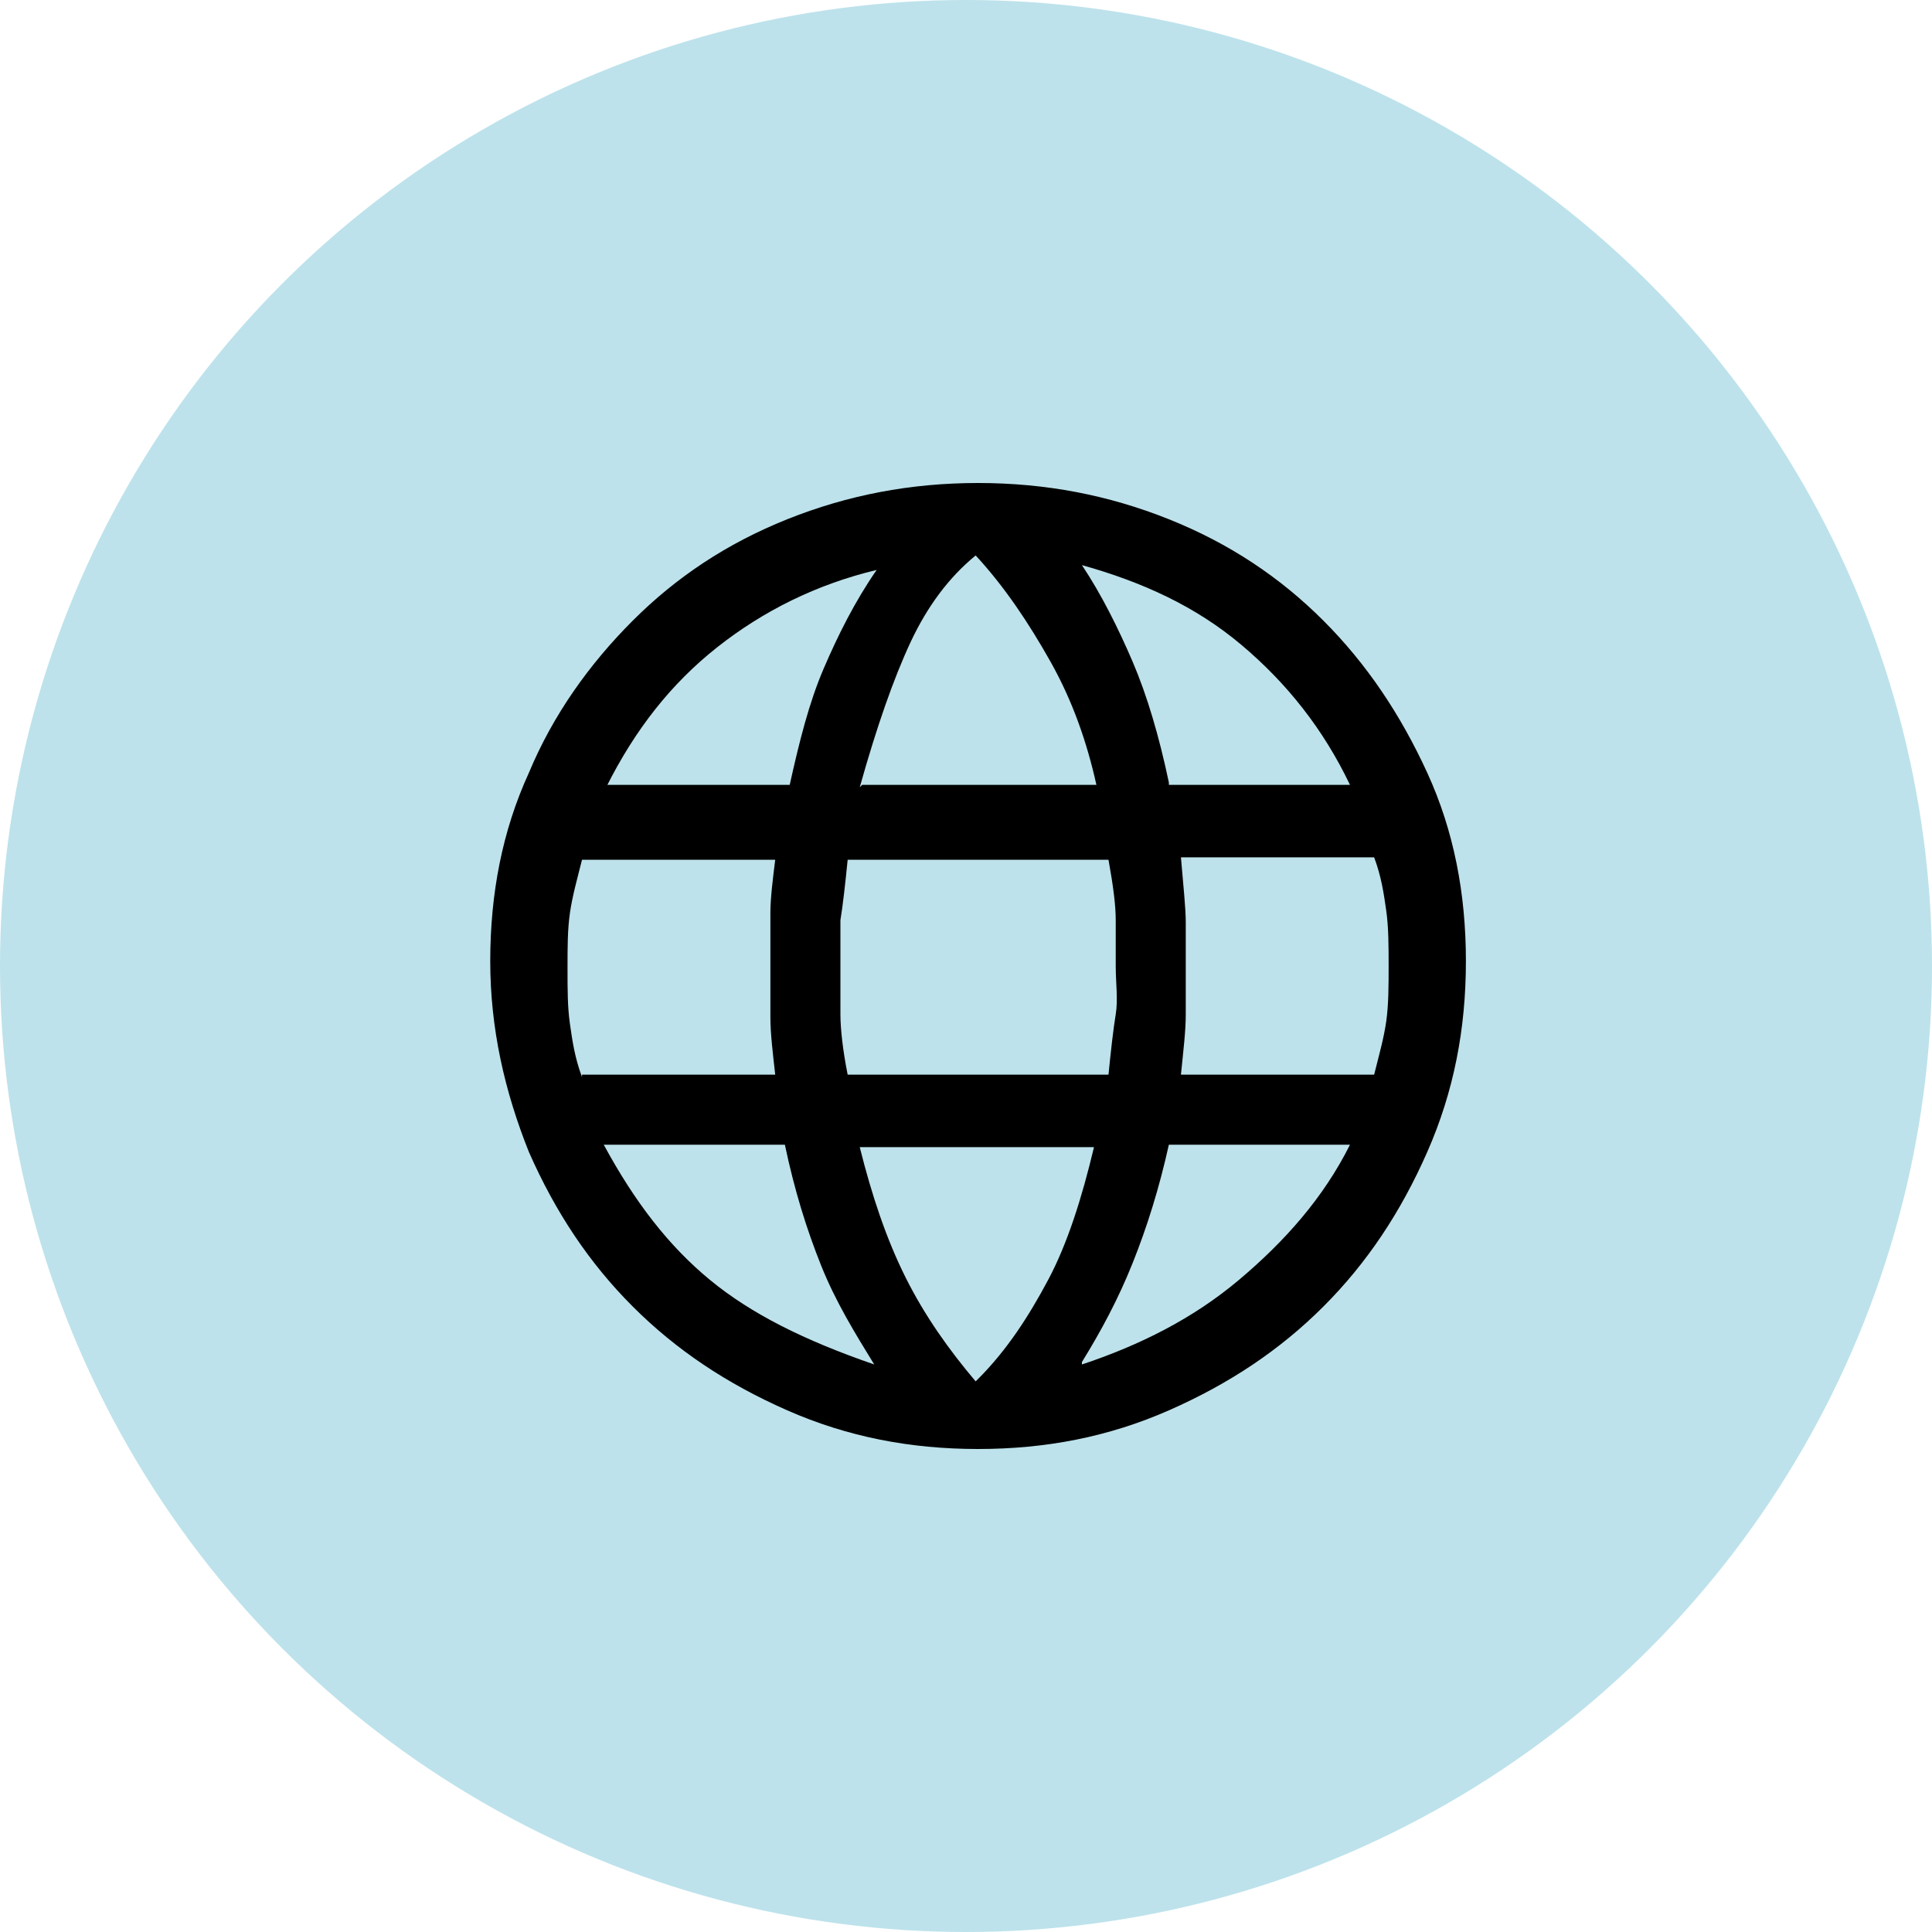
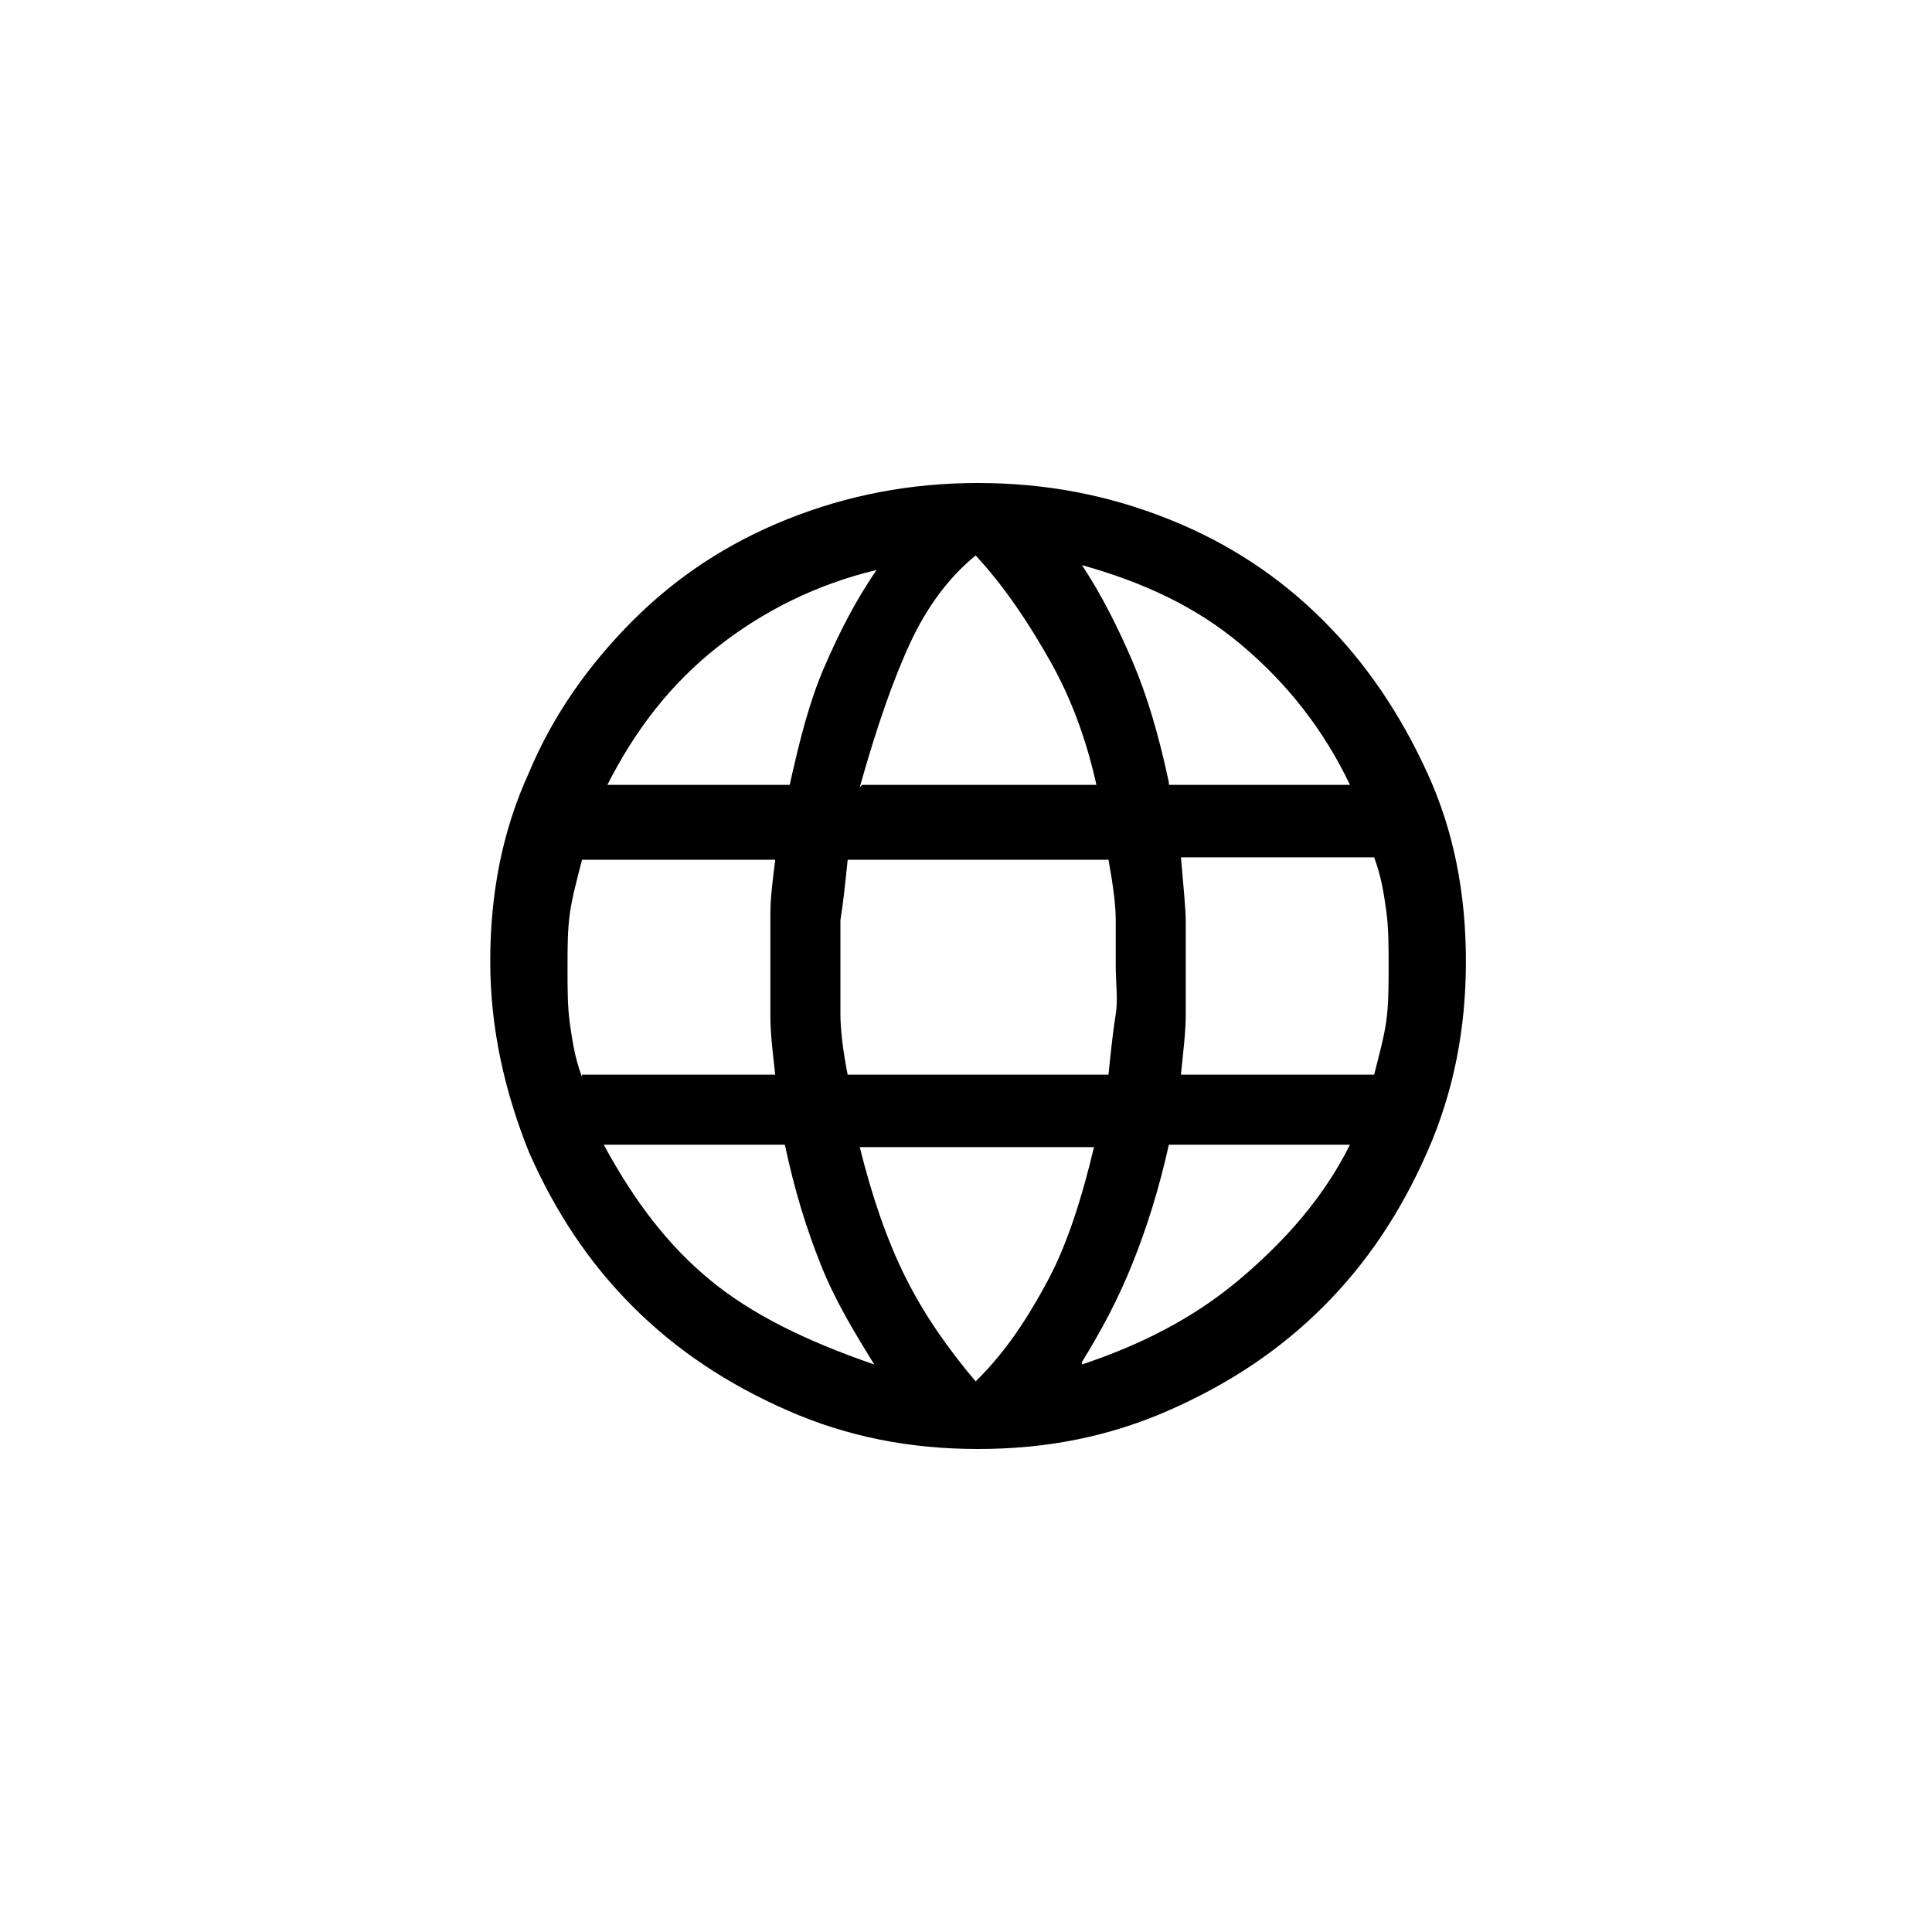
<svg xmlns="http://www.w3.org/2000/svg" id="Layer_1" version="1.1" viewBox="0 0 80 80">
-   <circle cx="40" cy="40" r="40" fill="#bde2eb" />
  <path d="M40.5,60c-2.8,0-5.4-.5-7.9-1.6s-4.6-2.5-6.4-4.3-3.2-3.9-4.3-6.4c-1-2.5-1.6-5.1-1.6-7.9s.5-5.4,1.6-7.8c1-2.4,2.5-4.5,4.3-6.3s3.9-3.2,6.4-4.2,5.1-1.5,7.9-1.5,5.4.5,7.9,1.5,4.6,2.4,6.4,4.2,3.2,3.9,4.3,6.3,1.6,5,1.6,7.8-.5,5.4-1.6,7.9-2.5,4.6-4.3,6.4-3.9,3.2-6.4,4.3-5.1,1.6-7.9,1.6ZM40.5,57.1c1.2-1.2,2.1-2.6,2.9-4.1s1.4-3.4,1.9-5.5h-9.7c.5,2,1.1,3.8,1.9,5.4s1.8,3,2.9,4.3ZM36.2,56.5c-.8-1.3-1.6-2.6-2.2-4.1-.6-1.5-1.1-3.1-1.5-5h-7.5c1.3,2.4,2.7,4.2,4.4,5.6,1.7,1.4,3.9,2.5,6.8,3.5ZM44.8,56.5c2.4-.8,4.6-1.9,6.5-3.5s3.5-3.4,4.6-5.6h-7.5c-.4,1.8-.9,3.4-1.5,4.9-.6,1.5-1.3,2.8-2.1,4.1ZM24.1,44.5h8c-.1-.9-.2-1.7-.2-2.4s0-1.4,0-2.1,0-1.6,0-2.2.1-1.4.2-2.2h-8c-.2.8-.4,1.5-.5,2.2s-.1,1.4-.1,2.3,0,1.6.1,2.3.2,1.4.5,2.2ZM35.1,44.5h10.8c.1-1,.2-1.9.3-2.5s0-1.3,0-2,0-1.3,0-1.9c0-.6-.1-1.4-.3-2.5h-10.8c-.1,1-.2,1.9-.3,2.5,0,.6,0,1.3,0,1.9s0,1.4,0,2,.1,1.5.3,2.5ZM48.9,44.5h8c.2-.8.4-1.5.5-2.2s.1-1.5.1-2.3,0-1.6-.1-2.3-.2-1.4-.5-2.2h-8c.1,1.2.2,2.1.2,2.7,0,.6,0,1.2,0,1.7s0,1.4,0,2.1-.1,1.5-.2,2.5ZM48.4,32.5h7.5c-1.1-2.3-2.6-4.2-4.5-5.8s-4.1-2.6-6.6-3.3c.8,1.2,1.5,2.6,2.1,4s1.1,3.1,1.5,5ZM35.7,32.5h9.7c-.4-1.8-1-3.5-1.9-5.1s-1.9-3.1-3.1-4.4c-1.1.9-2,2.1-2.7,3.6s-1.4,3.5-2.1,6ZM25.1,32.5h7.6c.4-1.8.8-3.4,1.4-4.8s1.3-2.8,2.2-4.1c-2.5.6-4.7,1.7-6.6,3.2-1.9,1.5-3.4,3.4-4.6,5.8Z" />
</svg>